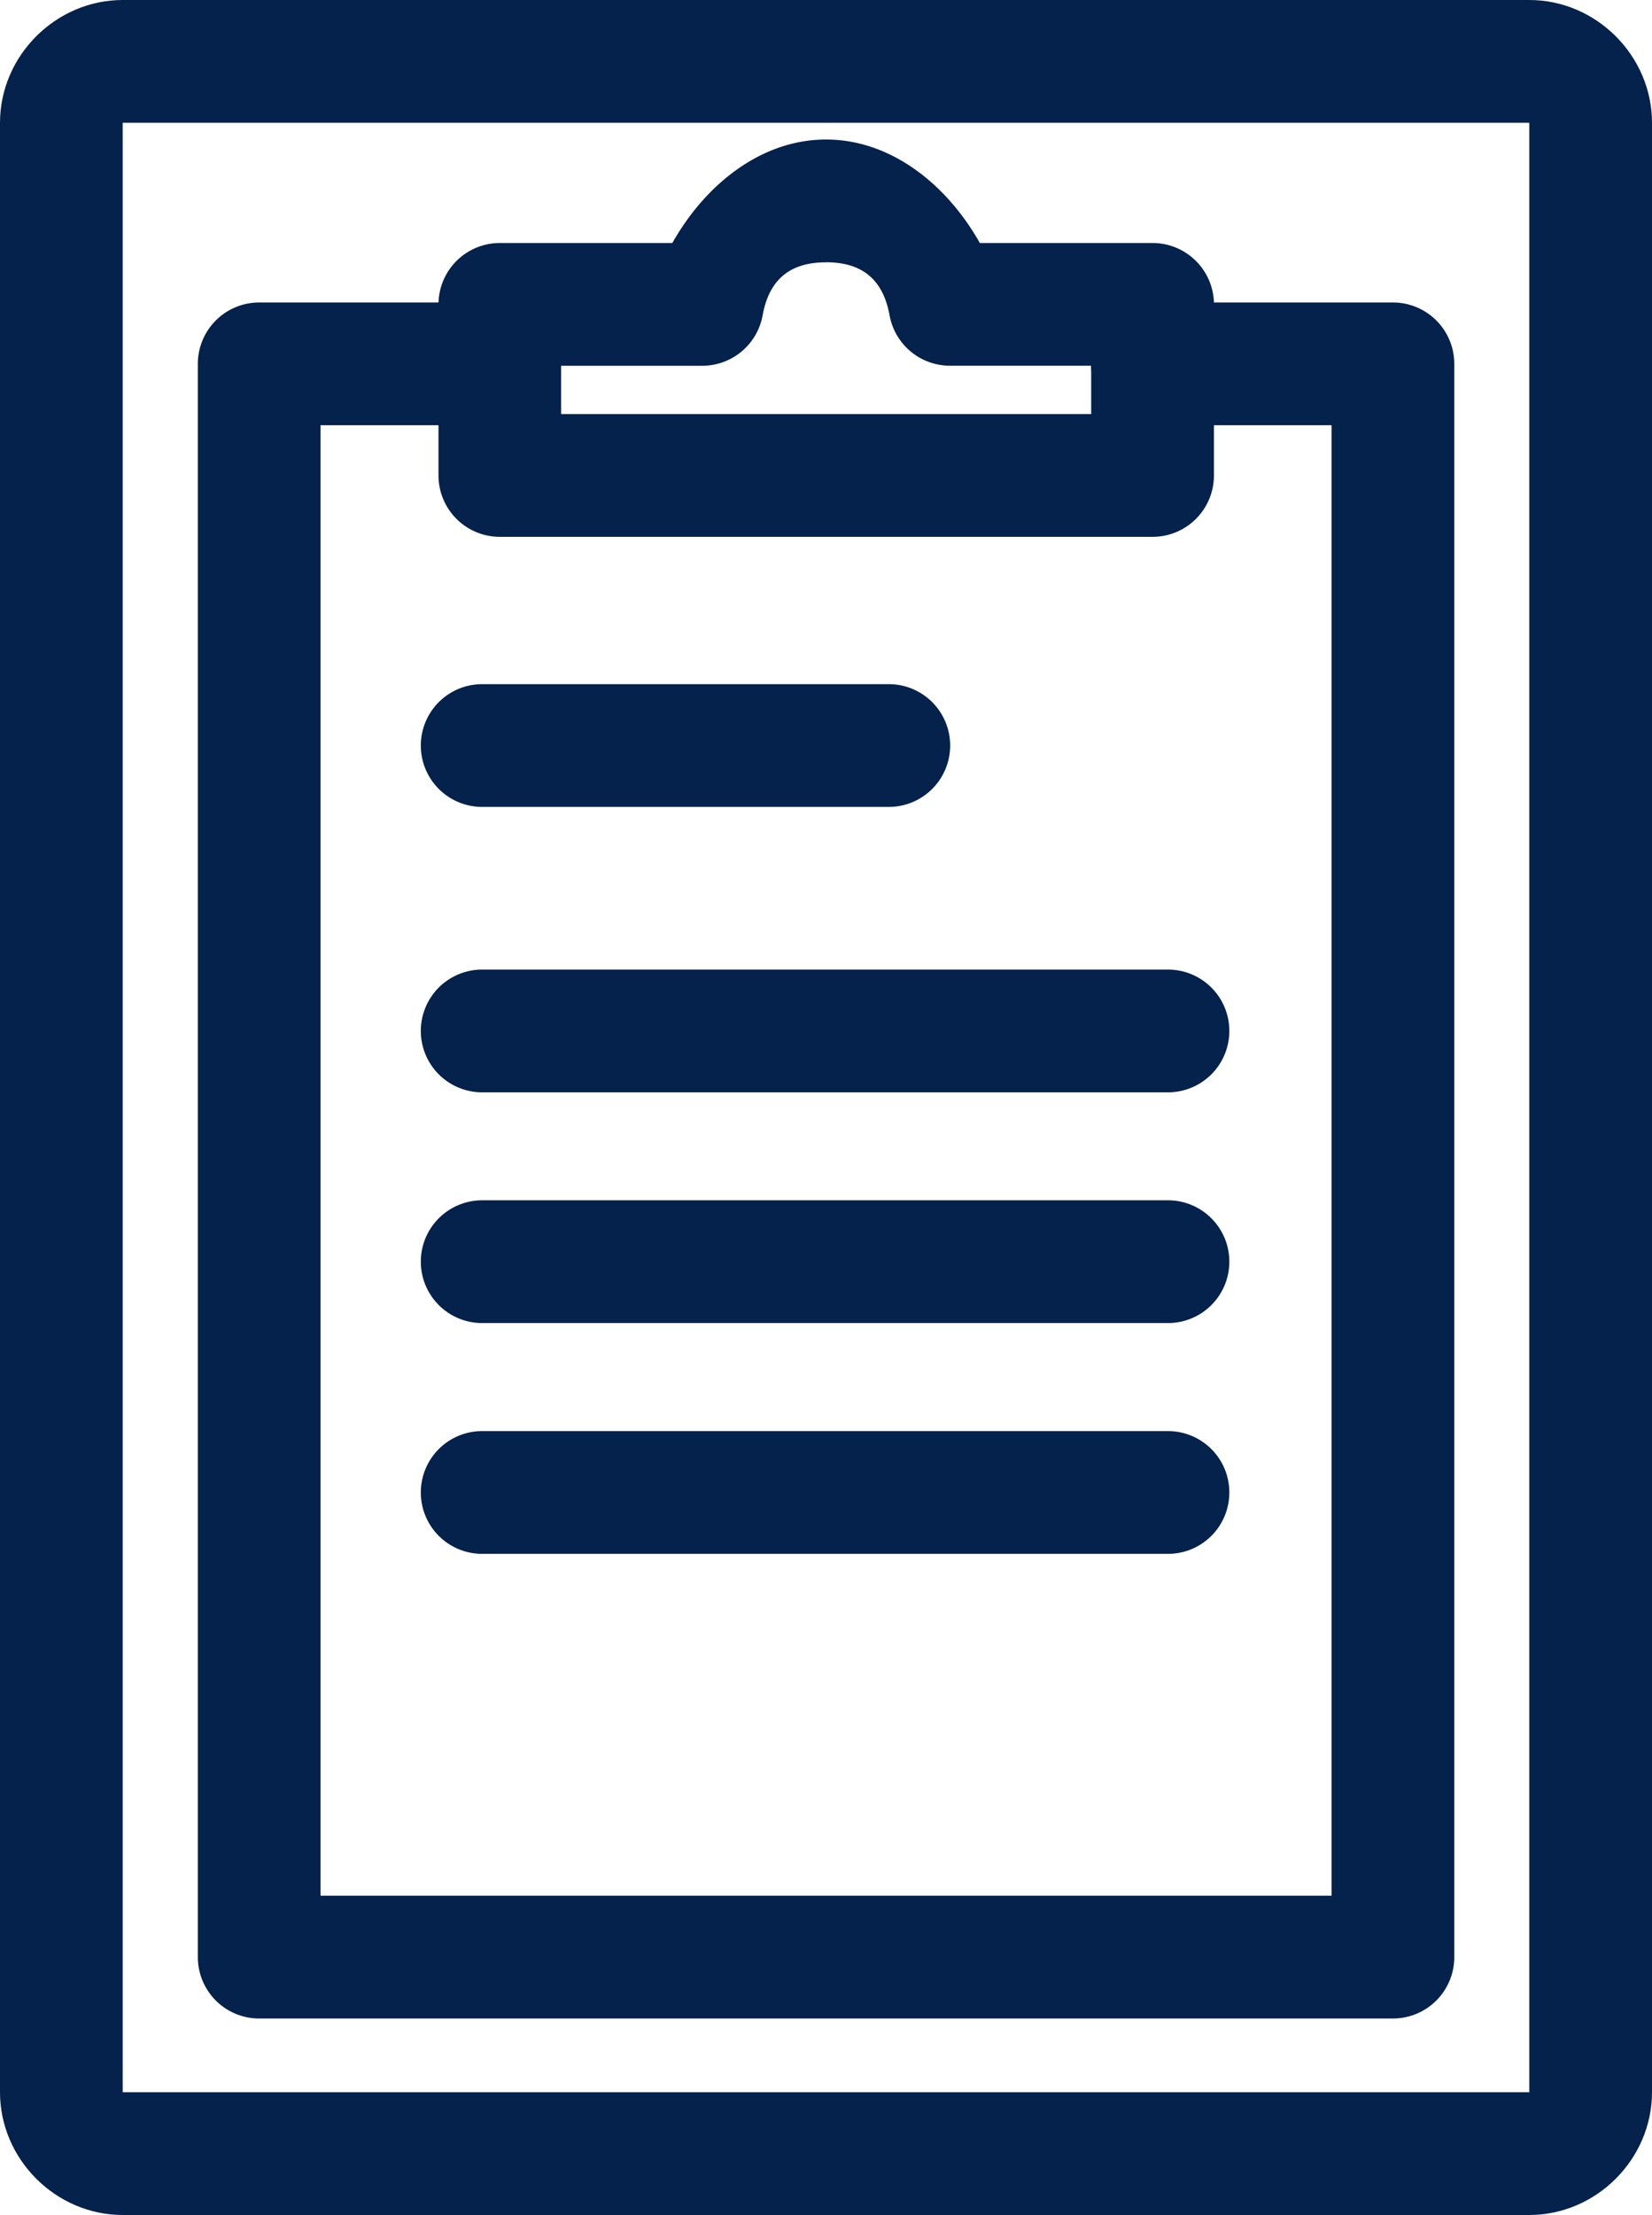
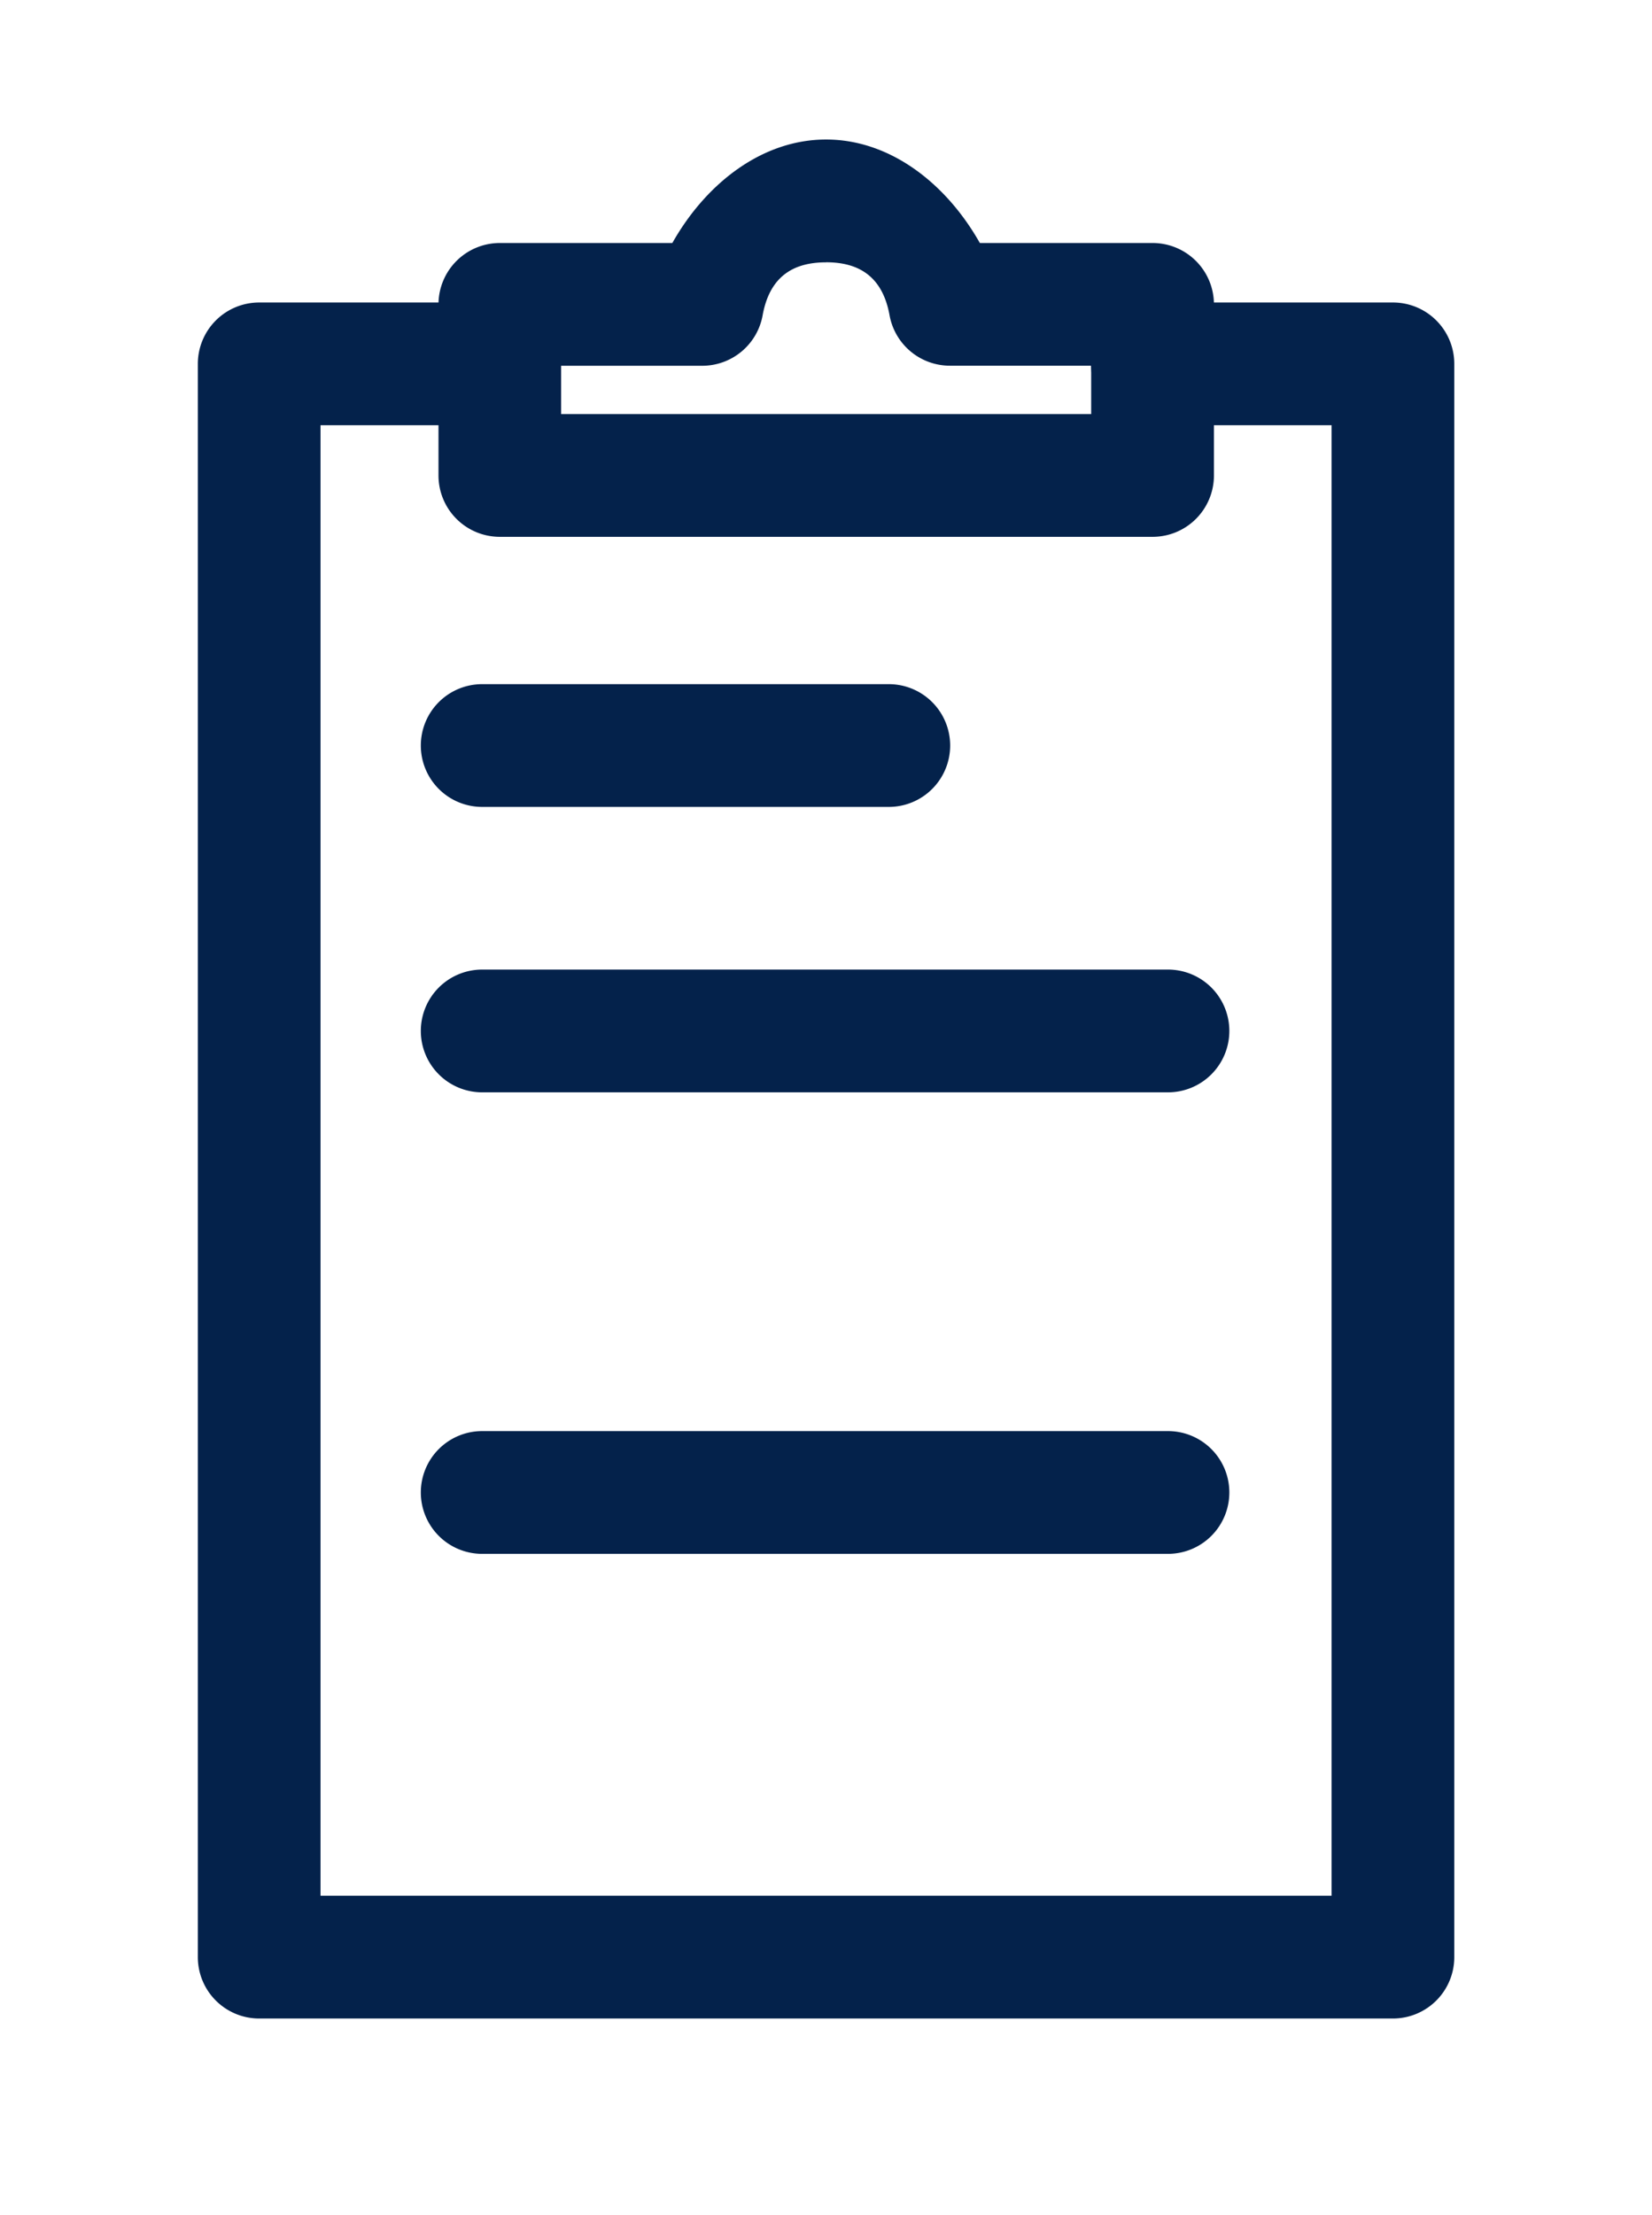
<svg xmlns="http://www.w3.org/2000/svg" xmlns:ns1="http://sodipodi.sourceforge.net/DTD/sodipodi-0.dtd" xmlns:ns2="http://www.inkscape.org/namespaces/inkscape" width="26.93" height="36.086" viewBox="0 0 26.93 36.086" version="1.1" id="svg10" ns1:docname="icon-doc-hover.svg" ns2:version="1.2.1 (9c6d41e410, 2022-07-14)">
  <defs id="defs14" />
  <ns1:namedview id="namedview12" pagecolor="#ffffff" bordercolor="#000000" borderopacity="0.25" ns2:showpageshadow="2" ns2:pageopacity="0.0" ns2:pagecheckerboard="0" ns2:deskcolor="#d1d1d1" showgrid="false" ns2:zoom="22.972899" ns2:cx="10.969447" ns2:cy="18.064764" ns2:window-width="1920" ns2:window-height="1009" ns2:window-x="1912" ns2:window-y="-8" ns2:window-maximized="1" ns2:current-layer="svg10" />
  <g id="Groupe_1288" data-name="Groupe 1288" transform="translate(-1619.98 -51.128)">
-     <path style="color:#000000;fill:#04224b;stroke-linecap:round;stroke-linejoin:round;-inkscape-stroke:none;fill-opacity:1" d="m 1,-1 c -1.091,0 -2,0.909 -2,2 v 32.086 c 0,1.091 0.909,2 2,2 h 22.93 c 1.091,0 2,-0.909 2,-2 V 1 c 0,-1.091 -0.909,-2 -2,-2 z M 1,1 H 23.93 V 33.086 H 1 Z" id="Rectangle_256" transform="translate(1620.98 52.128)" />
    <path style="color:#000000;fill:#04224b;stroke-linecap:round;stroke-linejoin:round;-inkscape-stroke:none;fill-opacity:1" d="m 33.561,10.027 c -1.026,0 -1.945,0.694 -2.506,1.686 h -2.812 a 1,1 0 0 0 -1,1 V 15.5 a 1,1 0 0 0 1,1 h 10.641 a 1,1 0 0 0 1,-1 v -2.787 a 1,1 0 0 0 -1,-1 h -2.816 c -0.561,-0.991 -1.48,-1.686 -2.506,-1.686 z m 0,2 c 0.494,0 0.914,0.195 1.035,0.863 a 1,1 0 0 0 0.982,0.822 h 2.305 V 14.5 h -8.641 v -0.787 h 2.301 a 1,1 0 0 0 0.984,-0.822 c 0.121,-0.668 0.539,-0.863 1.033,-0.863 z" id="Tracé_2771" transform="translate(1599.885 43.374)" />
    <path style="color:#000000;fill:#04224b;stroke-linecap:round;stroke-linejoin:round;-inkscape-stroke:none;fill-opacity:1" d="m 14.389,19.41 a 1,1 0 0 0 -1,1 v 25.957 a 1,1 0 0 0 1,1 h 18.482 a 1,1 0 0 0 1,-1 V 20.41 a 1,1 0 0 0 -1,-1 h -3.922 a 1,1 0 0 0 -1,1 1,1 0 0 0 1,1 h 2.922 V 45.367 H 15.389 V 21.41 h 2.92 a 1,1 0 0 0 1,-1 1,1 0 0 0 -1,-1 z" id="Tracé_2772" transform="translate(1609.816 36.646)" />
    <path style="color:#000000;fill:#04224b;stroke-linecap:round;stroke-linejoin:round;-inkscape-stroke:none;fill-opacity:1" d="m 0,-1 a 1,1 0 0 0 -1,1 1,1 0 0 0 1,1 h 6.629 a 1,1 0 0 0 1,-1 1,1 0 0 0 -1,-1 z" id="Ligne_98" transform="translate(1627.84 63.274)" />
    <path style="color:#000000;fill:#04224b;stroke-linecap:round;stroke-linejoin:round;-inkscape-stroke:none;fill-opacity:1" d="m 0,-1 a 1,1 0 0 0 -1,1 1,1 0 0 0 1,1 h 11.18 a 1,1 0 0 0 1,-1 1,1 0 0 0 -1,-1 z" id="Ligne_99" transform="translate(1627.84 67.924)" />
-     <path style="color:#000000;fill:#04224b;stroke-linecap:round;stroke-linejoin:round;-inkscape-stroke:none;fill-opacity:1" d="m 0,-1 a 1,1 0 0 0 -1,1 1,1 0 0 0 1,1 h 11.18 a 1,1 0 0 0 1,-1 1,1 0 0 0 -1,-1 z" id="Ligne_100" transform="translate(1627.84 71.683)" />
    <path style="color:#000000;fill:#04224b;stroke-linecap:round;stroke-linejoin:round;-inkscape-stroke:none;fill-opacity:1" d="m 0,-1 a 1,1 0 0 0 -1,1 1,1 0 0 0 1,1 h 11.18 a 1,1 0 0 0 1,-1 1,1 0 0 0 -1,-1 z" id="Ligne_101" transform="translate(1627.84 75.443)" />
  </g>
</svg>